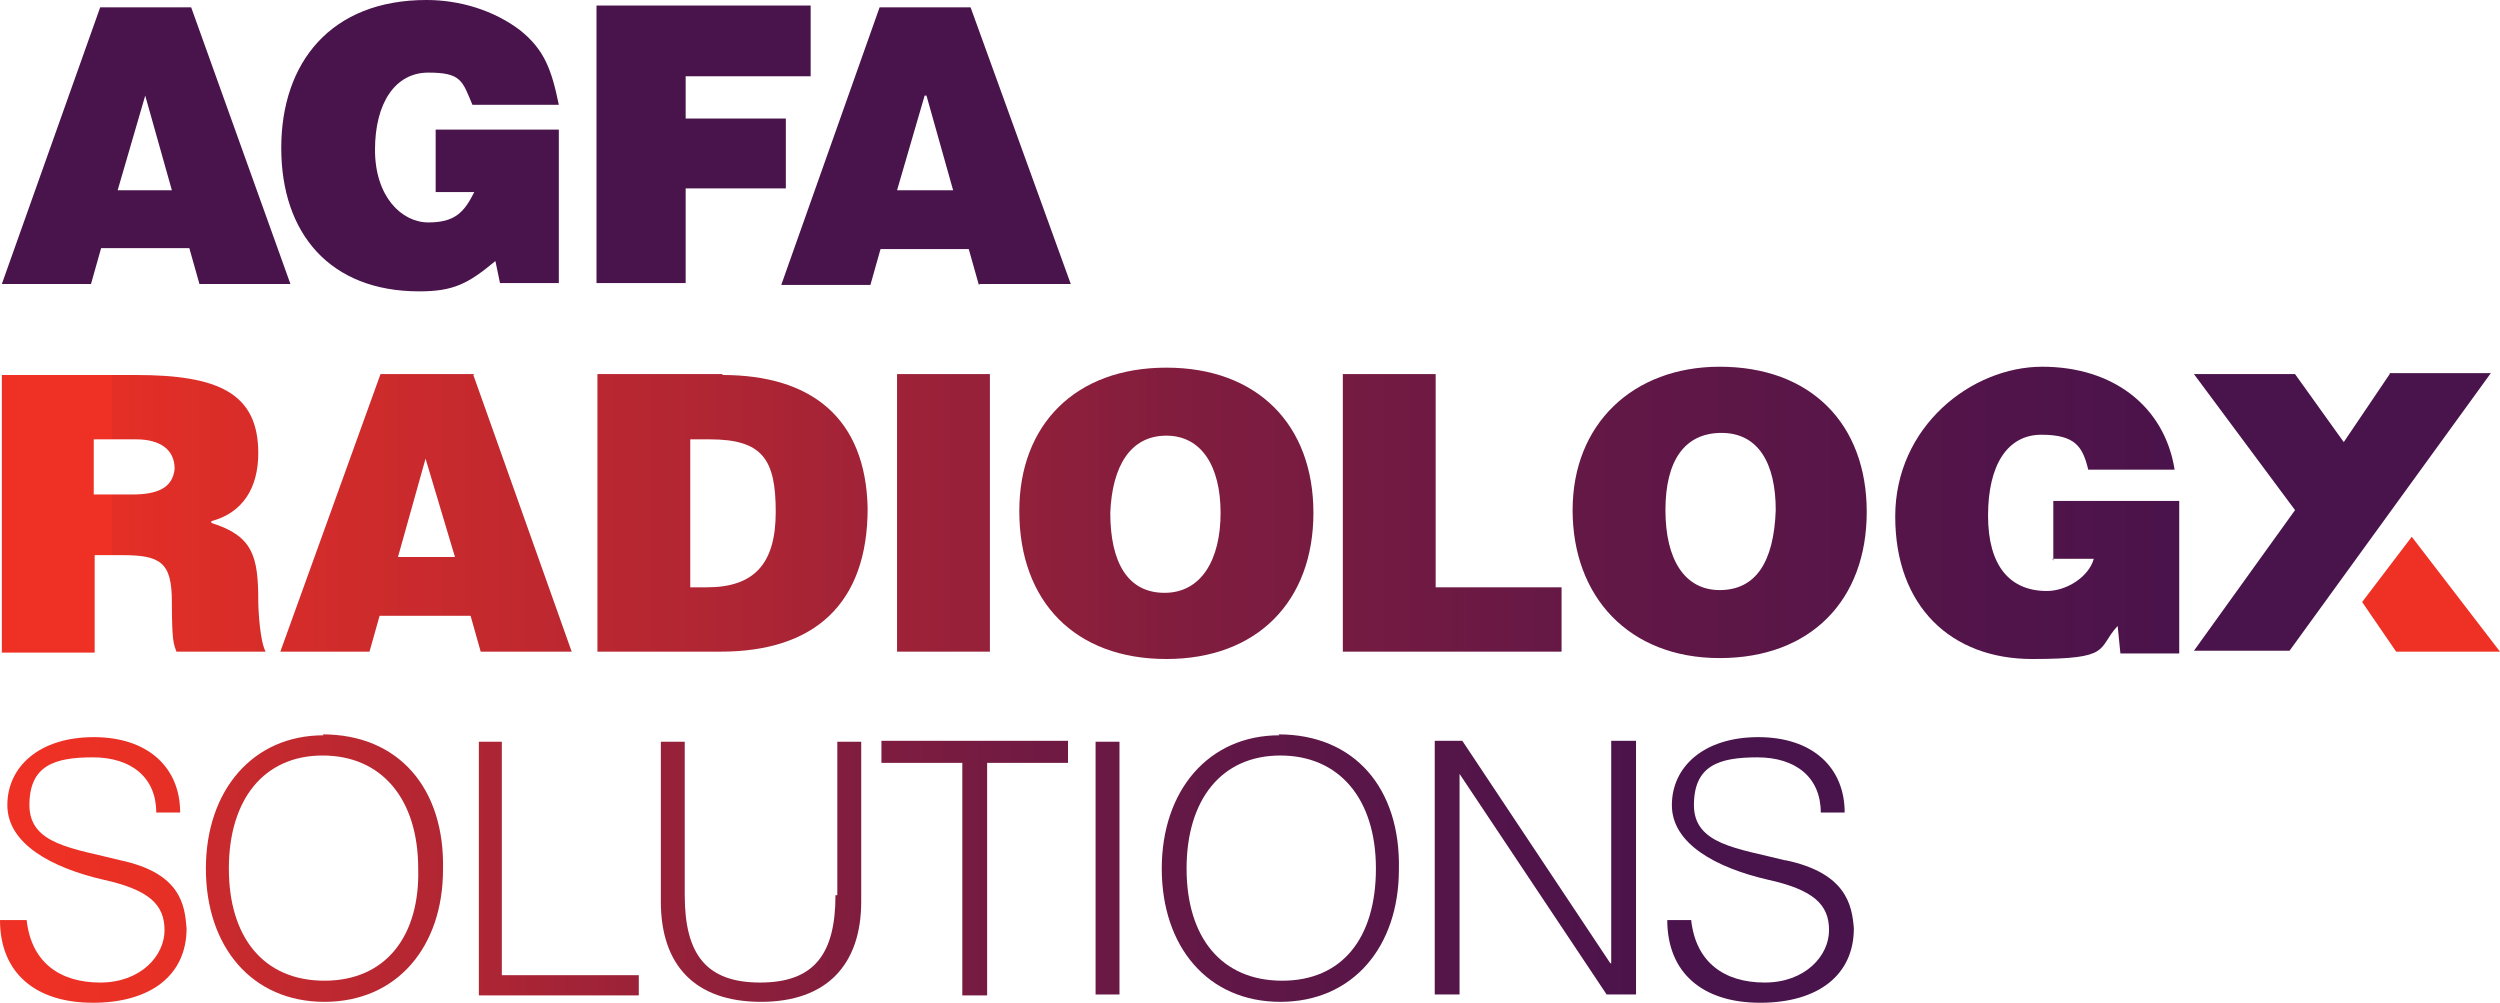
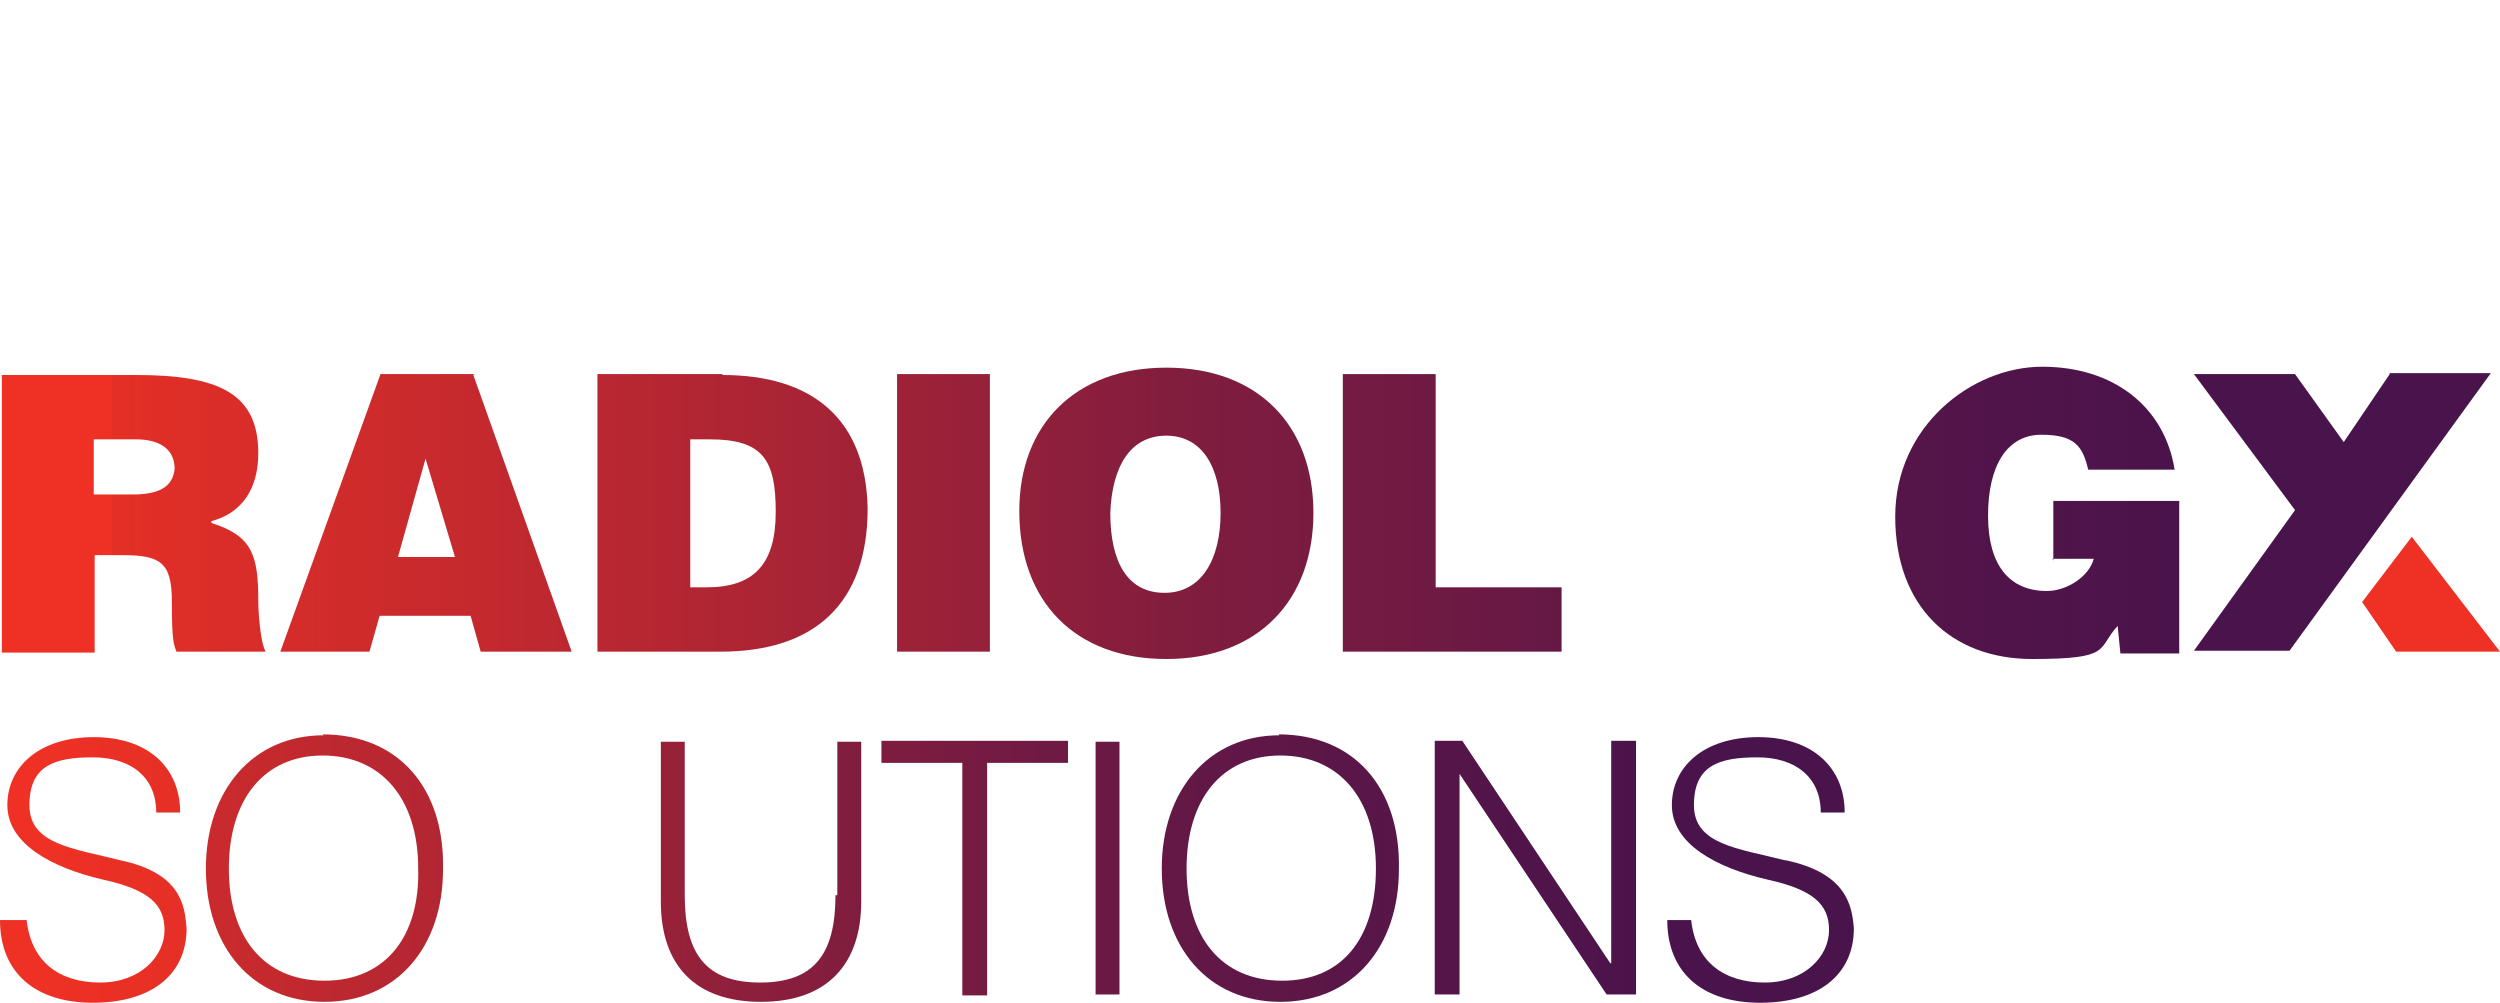
<svg xmlns="http://www.w3.org/2000/svg" id="Layer_1" viewBox="0 0 272 109.1">
  <defs>
    <linearGradient id="linear-gradient" x1="4.2" y1="17.4" x2="193.9" y2="17.4" gradientTransform="translate(0 112) scale(1 -1)" gradientUnits="userSpaceOnUse">
      <stop offset="0" stop-color="#ee3124" />
      <stop offset="0" stop-color="#ee3124" />
      <stop offset=".1" stop-color="#e42f26" />
      <stop offset=".3" stop-color="#ad2534" />
      <stop offset=".5" stop-color="#821d3e" />
      <stop offset=".7" stop-color="#631846" />
      <stop offset=".9" stop-color="#50144a" />
      <stop offset="1" stop-color="#49134c" />
      <stop offset="1" stop-color="#49134c" />
    </linearGradient>
    <linearGradient id="linear-gradient-2" x1="-3.7" y1="17.4" x2="186" y2="17.4" gradientTransform="translate(0 112) scale(1 -1)" gradientUnits="userSpaceOnUse">
      <stop offset="0" stop-color="#ee3124" />
      <stop offset="0" stop-color="#ee3124" />
      <stop offset="0" stop-color="#e42f26" />
      <stop offset=".3" stop-color="#ad2534" />
      <stop offset=".5" stop-color="#821d3e" />
      <stop offset=".7" stop-color="#631846" />
      <stop offset=".9" stop-color="#50144a" />
      <stop offset="1" stop-color="#49134c" />
    </linearGradient>
    <linearGradient id="linear-gradient-3" x1="-3.7" y1="17.5" x2="186" y2="17.5" gradientTransform="translate(0 112) scale(1 -1)" gradientUnits="userSpaceOnUse">
      <stop offset="0" stop-color="#ee3124" />
      <stop offset="0" stop-color="#ee3124" />
      <stop offset="0" stop-color="#e42f26" />
      <stop offset=".3" stop-color="#ad2534" />
      <stop offset=".5" stop-color="#821d3e" />
      <stop offset=".7" stop-color="#631846" />
      <stop offset=".9" stop-color="#50144a" />
      <stop offset="1" stop-color="#49134c" />
    </linearGradient>
    <linearGradient id="linear-gradient-4" x1="-3.7" y1="17.2" x2="186" y2="17.2" gradientTransform="translate(0 112) scale(1 -1)" gradientUnits="userSpaceOnUse">
      <stop offset="0" stop-color="#ee3124" />
      <stop offset="0" stop-color="#ee3124" />
      <stop offset="0" stop-color="#e42f26" />
      <stop offset=".3" stop-color="#ad2534" />
      <stop offset=".5" stop-color="#821d3e" />
      <stop offset=".7" stop-color="#631846" />
      <stop offset=".9" stop-color="#50144a" />
      <stop offset="1" stop-color="#49134c" />
    </linearGradient>
    <linearGradient id="linear-gradient-5" x1="-3.7" y1="17.5" x2="186" y2="17.5" gradientTransform="translate(0 112) scale(1 -1)" gradientUnits="userSpaceOnUse">
      <stop offset="0" stop-color="#ee3124" />
      <stop offset="0" stop-color="#ee3124" />
      <stop offset="0" stop-color="#e42f26" />
      <stop offset=".3" stop-color="#ad2534" />
      <stop offset=".5" stop-color="#821d3e" />
      <stop offset=".7" stop-color="#631846" />
      <stop offset=".9" stop-color="#50144a" />
      <stop offset="1" stop-color="#49134c" />
    </linearGradient>
    <linearGradient id="linear-gradient-6" x1="-3.7" y1="17.6" x2="186" y2="17.6" gradientTransform="translate(0 112) scale(1 -1)" gradientUnits="userSpaceOnUse">
      <stop offset="0" stop-color="#ee3124" />
      <stop offset="0" stop-color="#ee3124" />
      <stop offset="0" stop-color="#e42f26" />
      <stop offset=".3" stop-color="#ad2534" />
      <stop offset=".5" stop-color="#821d3e" />
      <stop offset=".7" stop-color="#631846" />
      <stop offset=".9" stop-color="#50144a" />
      <stop offset="1" stop-color="#49134c" />
    </linearGradient>
    <linearGradient id="linear-gradient-7" x1="-3.7" y1="17.4" x2="186" y2="17.4" gradientTransform="translate(0 112) scale(1 -1)" gradientUnits="userSpaceOnUse">
      <stop offset="0" stop-color="#ee3124" />
      <stop offset="0" stop-color="#ee3124" />
      <stop offset="0" stop-color="#e42f26" />
      <stop offset=".3" stop-color="#ad2534" />
      <stop offset=".5" stop-color="#821d3e" />
      <stop offset=".7" stop-color="#631846" />
      <stop offset=".9" stop-color="#50144a" />
      <stop offset="1" stop-color="#49134c" />
    </linearGradient>
    <linearGradient id="linear-gradient-8" x1="-3.7" y1="17.5" x2="186" y2="17.5" gradientTransform="translate(0 112) scale(1 -1)" gradientUnits="userSpaceOnUse">
      <stop offset="0" stop-color="#ee3124" />
      <stop offset="0" stop-color="#ee3124" />
      <stop offset="0" stop-color="#e42f26" />
      <stop offset=".3" stop-color="#ad2534" />
      <stop offset=".5" stop-color="#821d3e" />
      <stop offset=".7" stop-color="#631846" />
      <stop offset=".9" stop-color="#50144a" />
      <stop offset="1" stop-color="#49134c" />
    </linearGradient>
    <linearGradient id="linear-gradient-9" x1="-3.7" y1="17.4" x2="186" y2="17.4" gradientTransform="translate(0 112) scale(1 -1)" gradientUnits="userSpaceOnUse">
      <stop offset="0" stop-color="#ee3124" />
      <stop offset="0" stop-color="#ee3124" />
      <stop offset="0" stop-color="#e42f26" />
      <stop offset=".3" stop-color="#ad2534" />
      <stop offset=".5" stop-color="#821d3e" />
      <stop offset=".7" stop-color="#631846" />
      <stop offset=".9" stop-color="#50144a" />
      <stop offset="1" stop-color="#49134c" />
    </linearGradient>
    <linearGradient id="linear-gradient-10" x1="12.2" y1="56.2" x2="242.8" y2="56.2" gradientTransform="translate(0 112) scale(1 -1)" gradientUnits="userSpaceOnUse">
      <stop offset="0" stop-color="#ee3124" />
      <stop offset="0" stop-color="#ee3124" />
      <stop offset="0" stop-color="#e42f26" />
      <stop offset=".3" stop-color="#ad2534" />
      <stop offset=".5" stop-color="#821d3e" />
      <stop offset=".7" stop-color="#631846" />
      <stop offset=".9" stop-color="#50144a" />
      <stop offset="1" stop-color="#49134c" />
    </linearGradient>
    <linearGradient id="linear-gradient-11" x1="12.2" y1="56.2" x2="242.8" y2="56.2" gradientTransform="translate(0 112) scale(1 -1)" gradientUnits="userSpaceOnUse">
      <stop offset="0" stop-color="#ee3124" />
      <stop offset="0" stop-color="#ee3124" />
      <stop offset="0" stop-color="#e42f26" />
      <stop offset=".3" stop-color="#ad2534" />
      <stop offset=".5" stop-color="#821d3e" />
      <stop offset=".7" stop-color="#631846" />
      <stop offset=".9" stop-color="#50144a" />
      <stop offset="1" stop-color="#49134c" />
    </linearGradient>
    <linearGradient id="linear-gradient-12" x1="12.2" y1="56.2" x2="242.8" y2="56.2" gradientTransform="translate(0 112) scale(1 -1)" gradientUnits="userSpaceOnUse">
      <stop offset="0" stop-color="#ee3124" />
      <stop offset="0" stop-color="#ee3124" />
      <stop offset="0" stop-color="#e42f26" />
      <stop offset=".3" stop-color="#ad2534" />
      <stop offset=".5" stop-color="#821d3e" />
      <stop offset=".7" stop-color="#631846" />
      <stop offset=".9" stop-color="#50144a" />
      <stop offset="1" stop-color="#49134c" />
    </linearGradient>
    <linearGradient id="linear-gradient-13" x1="12.2" y1="56.2" x2="242.8" y2="56.2" gradientTransform="translate(0 112) scale(1 -1)" gradientUnits="userSpaceOnUse">
      <stop offset="0" stop-color="#ee3124" />
      <stop offset="0" stop-color="#ee3124" />
      <stop offset="0" stop-color="#e42f26" />
      <stop offset=".3" stop-color="#ad2534" />
      <stop offset=".5" stop-color="#821d3e" />
      <stop offset=".7" stop-color="#631846" />
      <stop offset=".9" stop-color="#50144a" />
      <stop offset="1" stop-color="#49134c" />
    </linearGradient>
    <linearGradient id="linear-gradient-14" x1="12.2" y1="56.2" x2="242.8" y2="56.2" gradientTransform="translate(0 112) scale(1 -1)" gradientUnits="userSpaceOnUse">
      <stop offset="0" stop-color="#ee3124" />
      <stop offset="0" stop-color="#ee3124" />
      <stop offset="0" stop-color="#e42f26" />
      <stop offset=".3" stop-color="#ad2534" />
      <stop offset=".5" stop-color="#821d3e" />
      <stop offset=".7" stop-color="#631846" />
      <stop offset=".9" stop-color="#50144a" />
      <stop offset="1" stop-color="#49134c" />
    </linearGradient>
    <linearGradient id="linear-gradient-15" x1="12.2" y1="56.2" x2="242.8" y2="56.2" gradientTransform="translate(0 112) scale(1 -1)" gradientUnits="userSpaceOnUse">
      <stop offset="0" stop-color="#ee3124" />
      <stop offset="0" stop-color="#ee3124" />
      <stop offset="0" stop-color="#e42f26" />
      <stop offset=".3" stop-color="#ad2534" />
      <stop offset=".5" stop-color="#821d3e" />
      <stop offset=".7" stop-color="#631846" />
      <stop offset=".9" stop-color="#50144a" />
      <stop offset="1" stop-color="#49134c" />
    </linearGradient>
    <linearGradient id="linear-gradient-16" x1="12.2" y1="56.2" x2="242.8" y2="56.2" gradientTransform="translate(0 112) scale(1 -1)" gradientUnits="userSpaceOnUse">
      <stop offset="0" stop-color="#ee3124" />
      <stop offset="0" stop-color="#ee3124" />
      <stop offset="0" stop-color="#e42f26" />
      <stop offset=".3" stop-color="#ad2534" />
      <stop offset=".5" stop-color="#821d3e" />
      <stop offset=".7" stop-color="#631846" />
      <stop offset=".9" stop-color="#50144a" />
      <stop offset="1" stop-color="#49134c" />
    </linearGradient>
    <linearGradient id="linear-gradient-17" x1="12.2" y1="56.4" x2="242.8" y2="56.4" gradientTransform="translate(0 112) scale(1 -1)" gradientUnits="userSpaceOnUse">
      <stop offset="0" stop-color="#ee3124" />
      <stop offset="0" stop-color="#ee3124" />
      <stop offset="0" stop-color="#e42f26" />
      <stop offset=".3" stop-color="#ad2534" />
      <stop offset=".5" stop-color="#821d3e" />
      <stop offset=".7" stop-color="#631846" />
      <stop offset=".9" stop-color="#50144a" />
      <stop offset="1" stop-color="#49134c" />
    </linearGradient>
    <linearGradient id="linear-gradient-18" x1="12.7" y1="56.2" x2="242.8" y2="56.2" gradientTransform="translate(0 112) scale(1 -1)" gradientUnits="userSpaceOnUse">
      <stop offset="0" stop-color="#ee3124" />
      <stop offset="0" stop-color="#ee3124" />
      <stop offset="0" stop-color="#e42f26" />
      <stop offset=".3" stop-color="#ad2534" />
      <stop offset=".5" stop-color="#821d3e" />
      <stop offset=".7" stop-color="#631846" />
      <stop offset=".9" stop-color="#50144a" />
      <stop offset="1" stop-color="#49134c" />
    </linearGradient>
  </defs>
-   <path d="M106.6,30.9h9.9L105.6.8h-9.9l-10.7,30.2h9.7l1.1-3.9h9.6s1.1,3.9,1.1,3.9ZM97.6,20.7l3-10.3h.2l2.9,10.3h-6.1ZM74.6,20.5h10.9v-7.6h-10.9v-4.6h13.6V.6h-23.3v30.2h9.7v-10.3h0ZM45.6,31.7c3.7,0,5.3-.8,8.3-3.3l.5,2.4h6.4V14.1h-13.4v6.8h4.2c-1.1,2.2-2.1,3.3-5,3.3s-5.8-2.8-5.8-7.9,2.2-8.4,5.8-8.4,3.7.9,4.8,3.5h9.4c-.8-3.9-1.6-6-4.2-8.1-2.9-2.2-6.6-3.3-10.2-3.3-10.4,0-15.8,6.8-15.8,16.1s5.3,15.6,15,15.6h0ZM11,27h9.6l1.1,3.9h9.9L20.8.8h-9.9L.2,30.9h9.7s1.1-3.9,1.1-3.9ZM15.8,10.4l2.9,10.3h-5.9l3-10.3h0Z" style="fill:#49134c;" />
  <path d="M13.1,93.6c-5.1-1.3-9.9-1.7-9.9-6s2.7-5.2,6.9-5.2,6.9,2.2,6.9,6h2.6c0-4.9-3.5-8.2-9.4-8.2s-9.4,3.2-9.4,7.4,4.8,6.8,10.4,8.1c5,1.1,6.7,2.7,6.7,5.5s-2.6,5.7-7,5.7-7.5-2.2-8-6.8H0c0,5.7,3.8,9,10.1,9s10.2-3,10.2-8.1c-.2-2.5-.6-6-7.2-7.4h0Z" style="fill:url(#linear-gradient);" />
  <path d="M35.2,80c-7.7,0-12.8,6-12.8,14.5s5,14.5,12.9,14.5,12.9-6,12.9-14.4c.2-8.8-4.8-14.7-13.1-14.7ZM35.3,106.7c-6.6,0-10.4-4.7-10.4-12.2s3.8-12.3,10.2-12.3,10.4,4.7,10.4,12.3c.2,7.3-3.5,12.2-10.2,12.2Z" style="fill:url(#linear-gradient-2);" />
-   <path d="M54.7,80.7h-2.6v27.6h17.4v-2.2h-14.9v-25.4Z" style="fill:url(#linear-gradient-3);" />
  <path d="M90.9,97.4c0,6.5-2.4,9.5-8.2,9.5s-8.2-3-8.2-9.5v-16.7h-2.6v17.4c0,6.9,3.7,10.9,10.9,10.9s10.9-4.1,10.9-10.9v-17.4h-2.6v16.7s-.3,0-.3,0Z" style="fill:url(#linear-gradient-4);" />
  <path d="M95.9,83h8.8v25.3h2.7v-25.3h8.8v-2.4h-20.3v2.4Z" style="fill:url(#linear-gradient-5);" />
  <path d="M121.8,80.7h-2.6v27.5h2.6v-27.5Z" style="fill:url(#linear-gradient-6);" />
  <path d="M139.2,80c-7.7,0-12.8,6-12.8,14.5s5,14.5,12.9,14.5,12.9-6,12.9-14.4c.2-8.8-4.8-14.7-13.1-14.7h0ZM139.5,106.7c-6.6,0-10.4-4.7-10.4-12.2s3.8-12.3,10.2-12.3,10.4,4.7,10.4,12.3-3.7,12.2-10.2,12.2Z" style="fill:url(#linear-gradient-7);" />
  <path d="M175.2,104.8l-16.1-24.2h-3v27.6h2.7v-24l16,24h3.2v-27.6h-2.7v24.2Z" style="fill:url(#linear-gradient-8);" />
  <path d="M194.2,93.6c-5.1-1.3-9.9-1.7-9.9-6s2.7-5.2,6.9-5.2,6.9,2.2,6.9,6h2.6c0-4.9-3.5-8.2-9.4-8.2s-9.4,3.2-9.4,7.4,4.8,6.8,10.4,8.1c5,1.1,6.7,2.7,6.7,5.5s-2.6,5.7-7,5.7-7.5-2.2-8-6.8h-2.6c0,5.7,3.8,9,10.1,9s10.2-3,10.2-8.1c-.2-2.5-.8-6-7.4-7.4h0Z" style="fill:url(#linear-gradient-9);" />
  <path d="M23,56.7c3.4-.9,5.1-3.6,5.1-7.4,0-6.5-4.3-8.5-13.3-8.5H.2v30.2h10.1v-10.6h3c4.2,0,5.4.8,5.4,5.1s.2,4.6.5,5.4h9.7c-.6-1.1-.8-4.4-.8-5.5,0-4.9-.6-7.1-5.1-8.5ZM14.4,53.8h-4.2v-6h4.6c2.6,0,4.2,1.1,4.2,3.2-.2,2.1-1.9,2.8-4.6,2.8Z" style="fill:url(#linear-gradient-10);" />
  <path d="M51.6,40.7h-10.2l-10.9,30.2h9.7l1.1-3.9h9.9l1.1,3.9h9.9l-10.7-30.1h0ZM43.3,60.6l3-10.7,3.2,10.7s-6.2,0-6.2,0Z" style="fill:url(#linear-gradient-11);" />
  <path d="M78.6,40.7h-13.6v30.2h13.4c10.2,0,16-5.2,16-15.6-.2-9.8-6.1-14.5-15.8-14.5ZM76.9,63.9h-1.8v-16.1h2.1c5.8,0,7.2,2.2,7.2,7.9s-2.4,8.2-7.5,8.2h0Z" style="fill:url(#linear-gradient-12);" />
-   <path d="M107.7,40.7h-10.1v30.2h10.1v-30.1h0Z" style="fill:url(#linear-gradient-13);" />
+   <path d="M107.7,40.7h-10.1v30.2h10.1v-30.1Z" style="fill:url(#linear-gradient-13);" />
  <path d="M110.9,55.6c0,9.9,6.1,16.1,16,16.1s16-6.3,16-15.9-6.1-15.8-16-15.8-16,6.2-16,15.6ZM126.9,47.4c3.8,0,5.9,3.3,5.9,8.4s-2.1,8.7-6.1,8.7-5.9-3.3-5.9-8.7c.2-5.1,2.2-8.4,6.1-8.4h0Z" style="fill:url(#linear-gradient-14);" />
  <path d="M169.9,63.9h-13.7v-23.2h-10.1v30.2h23.8v-6.9Z" style="fill:url(#linear-gradient-15);" />
-   <path d="M187.1,39.9c-9.4,0-16,6.2-16,15.6s6.1,16.1,16,16.1,16-6.3,16-15.9-6.1-15.8-16-15.8h0ZM187.1,64.2c-3.8,0-5.9-3.3-5.9-8.7s2.1-8.4,6.1-8.4,5.9,3.3,5.9,8.4c-.2,5.7-2.2,8.7-6.1,8.7Z" style="fill:url(#linear-gradient-16);" />
  <path d="M223.3,60.8h4.5c-.5,1.9-2.9,3.5-5.1,3.5-4,0-6.4-2.7-6.4-8.2s2.1-8.8,5.8-8.8,4.5,1.3,5.1,3.8h9.4c-1.1-6.9-6.7-11.2-14.4-11.2s-16,6.5-16,16.3,6.1,15.5,14.9,15.5,7-1.1,9.3-3.6l.3,3h6.4v-16.6h-13.7v6.5h0Z" style="fill:url(#linear-gradient-17);" />
  <path d="M260,40.7l-5,7.4-5.3-7.4h-11l11,14.8-11,15.3h10.4l21.9-30.2h-11,0Z" style="fill:url(#linear-gradient-18);" />
  <path d="M262.4,58.4l-5.4,7.1,3.7,5.4h11.3l-9.6-12.5h0Z" style="fill:#ee3124;" />
</svg>